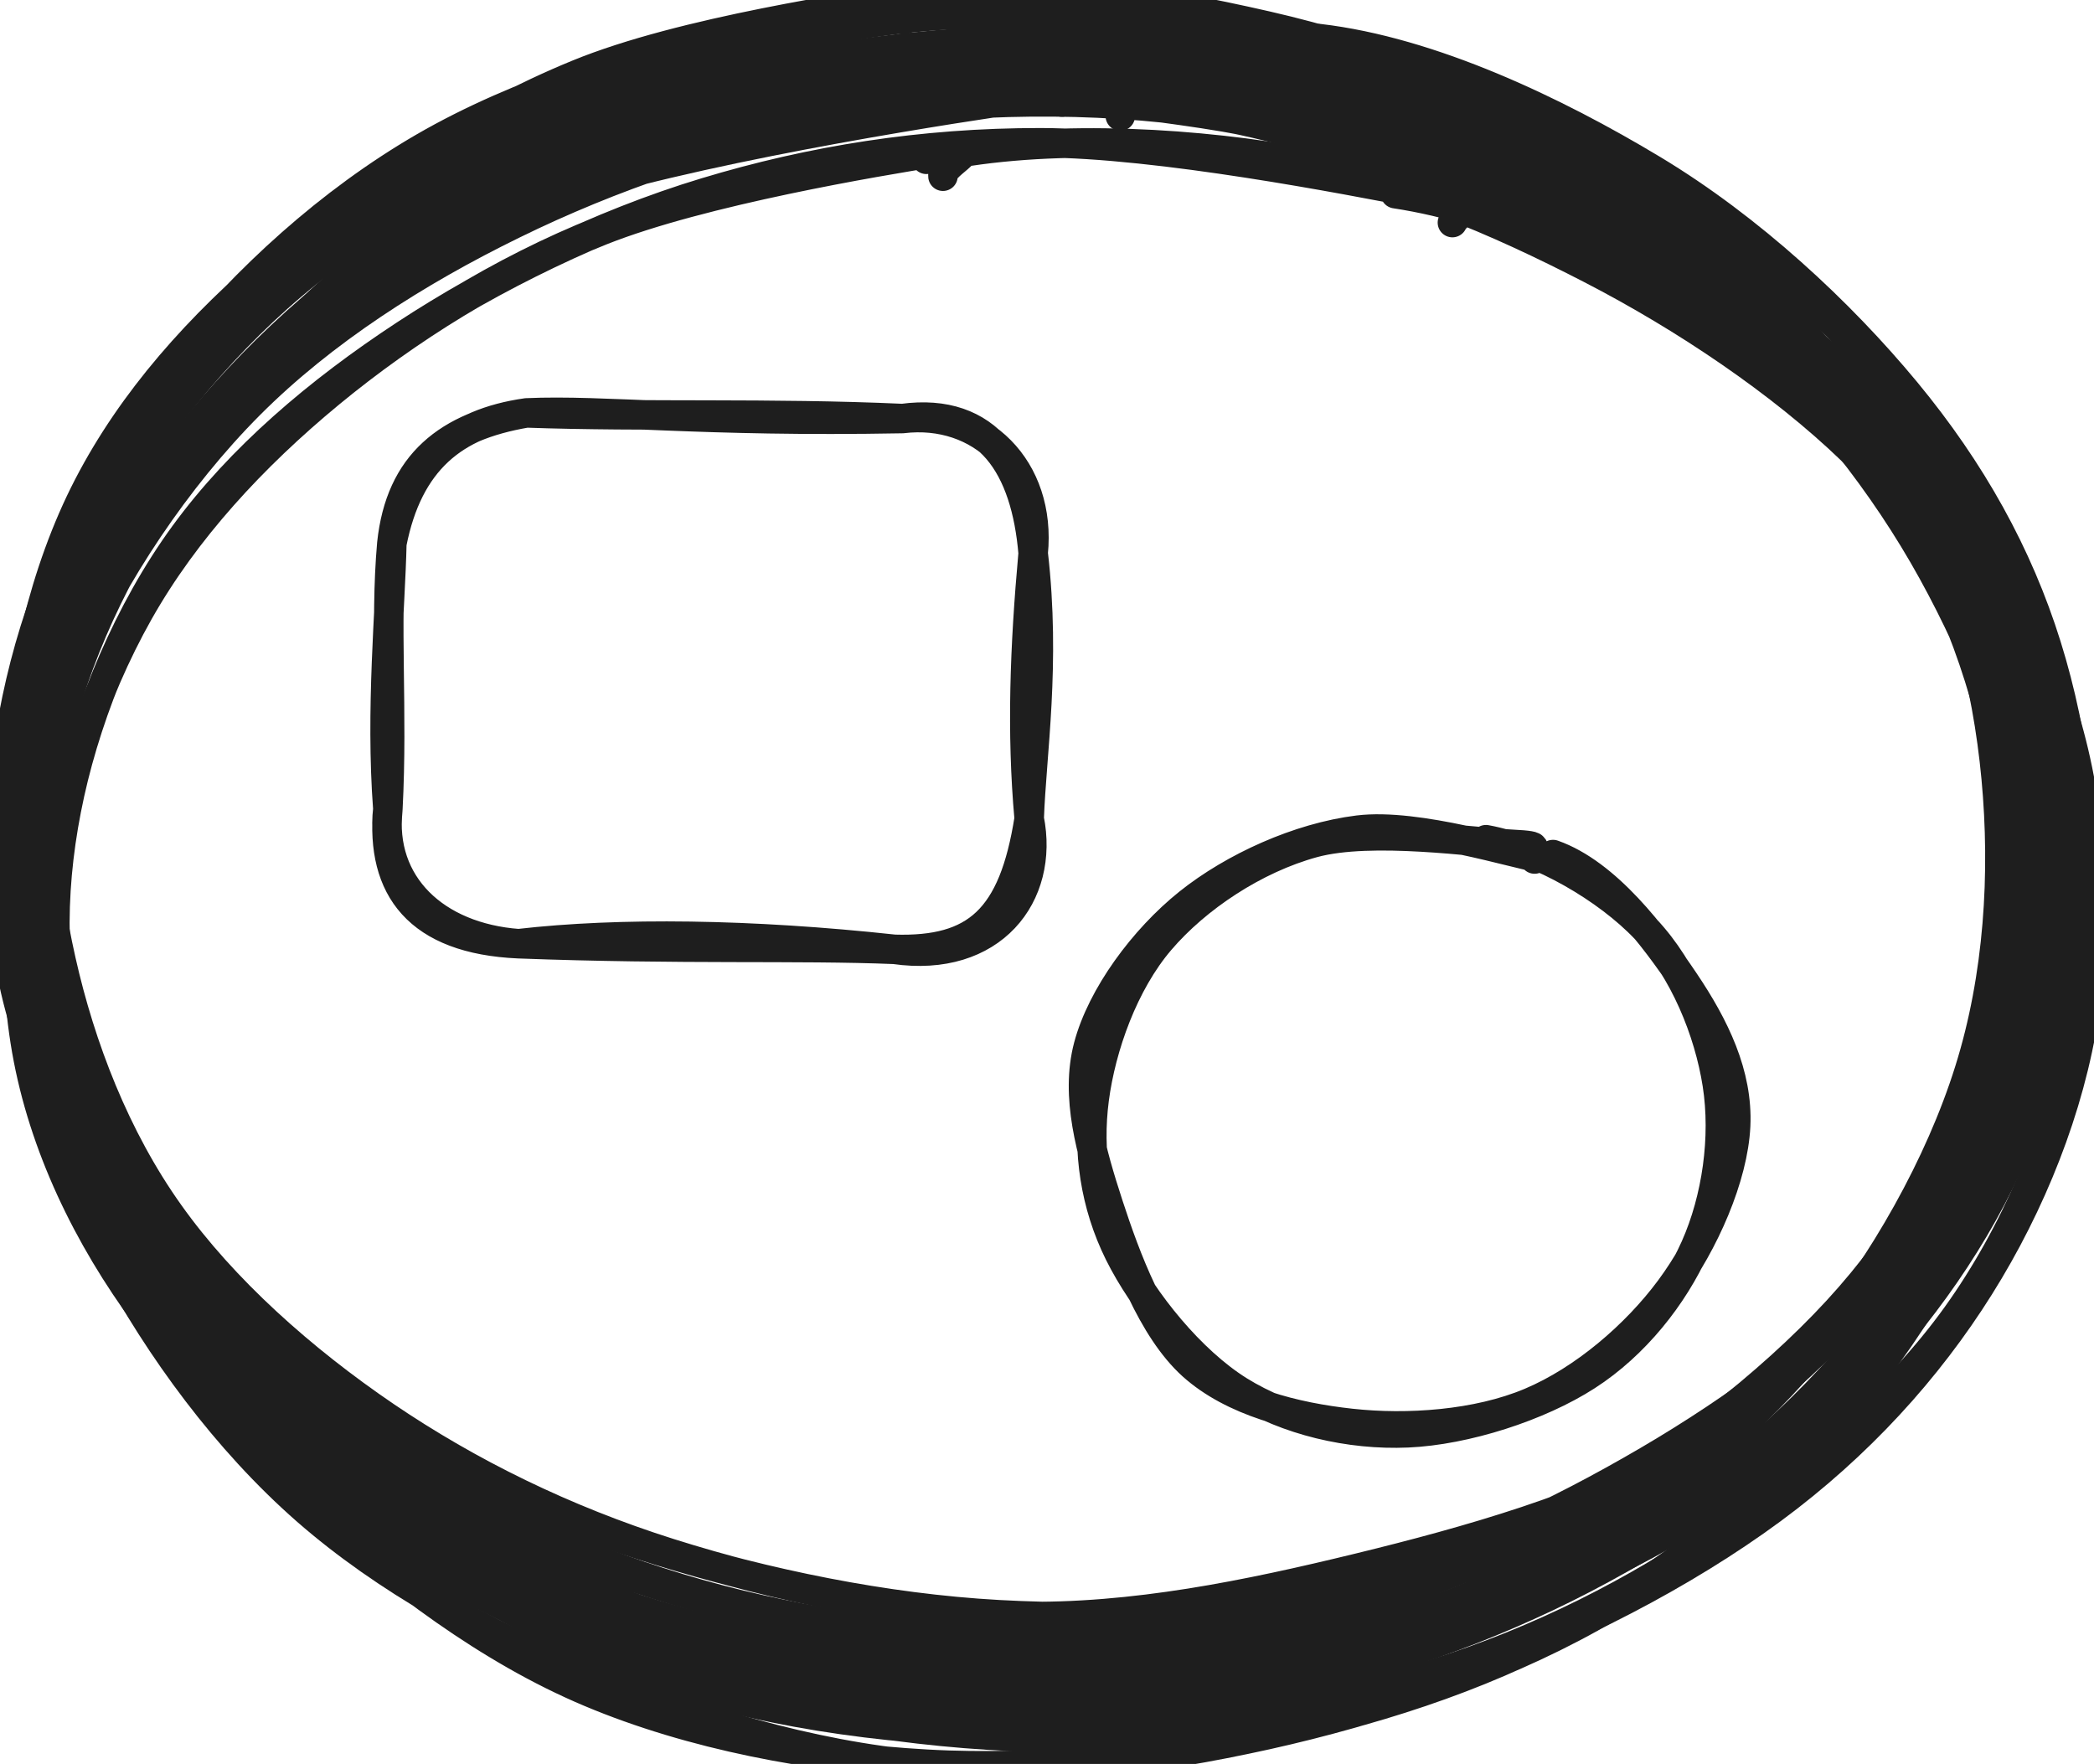
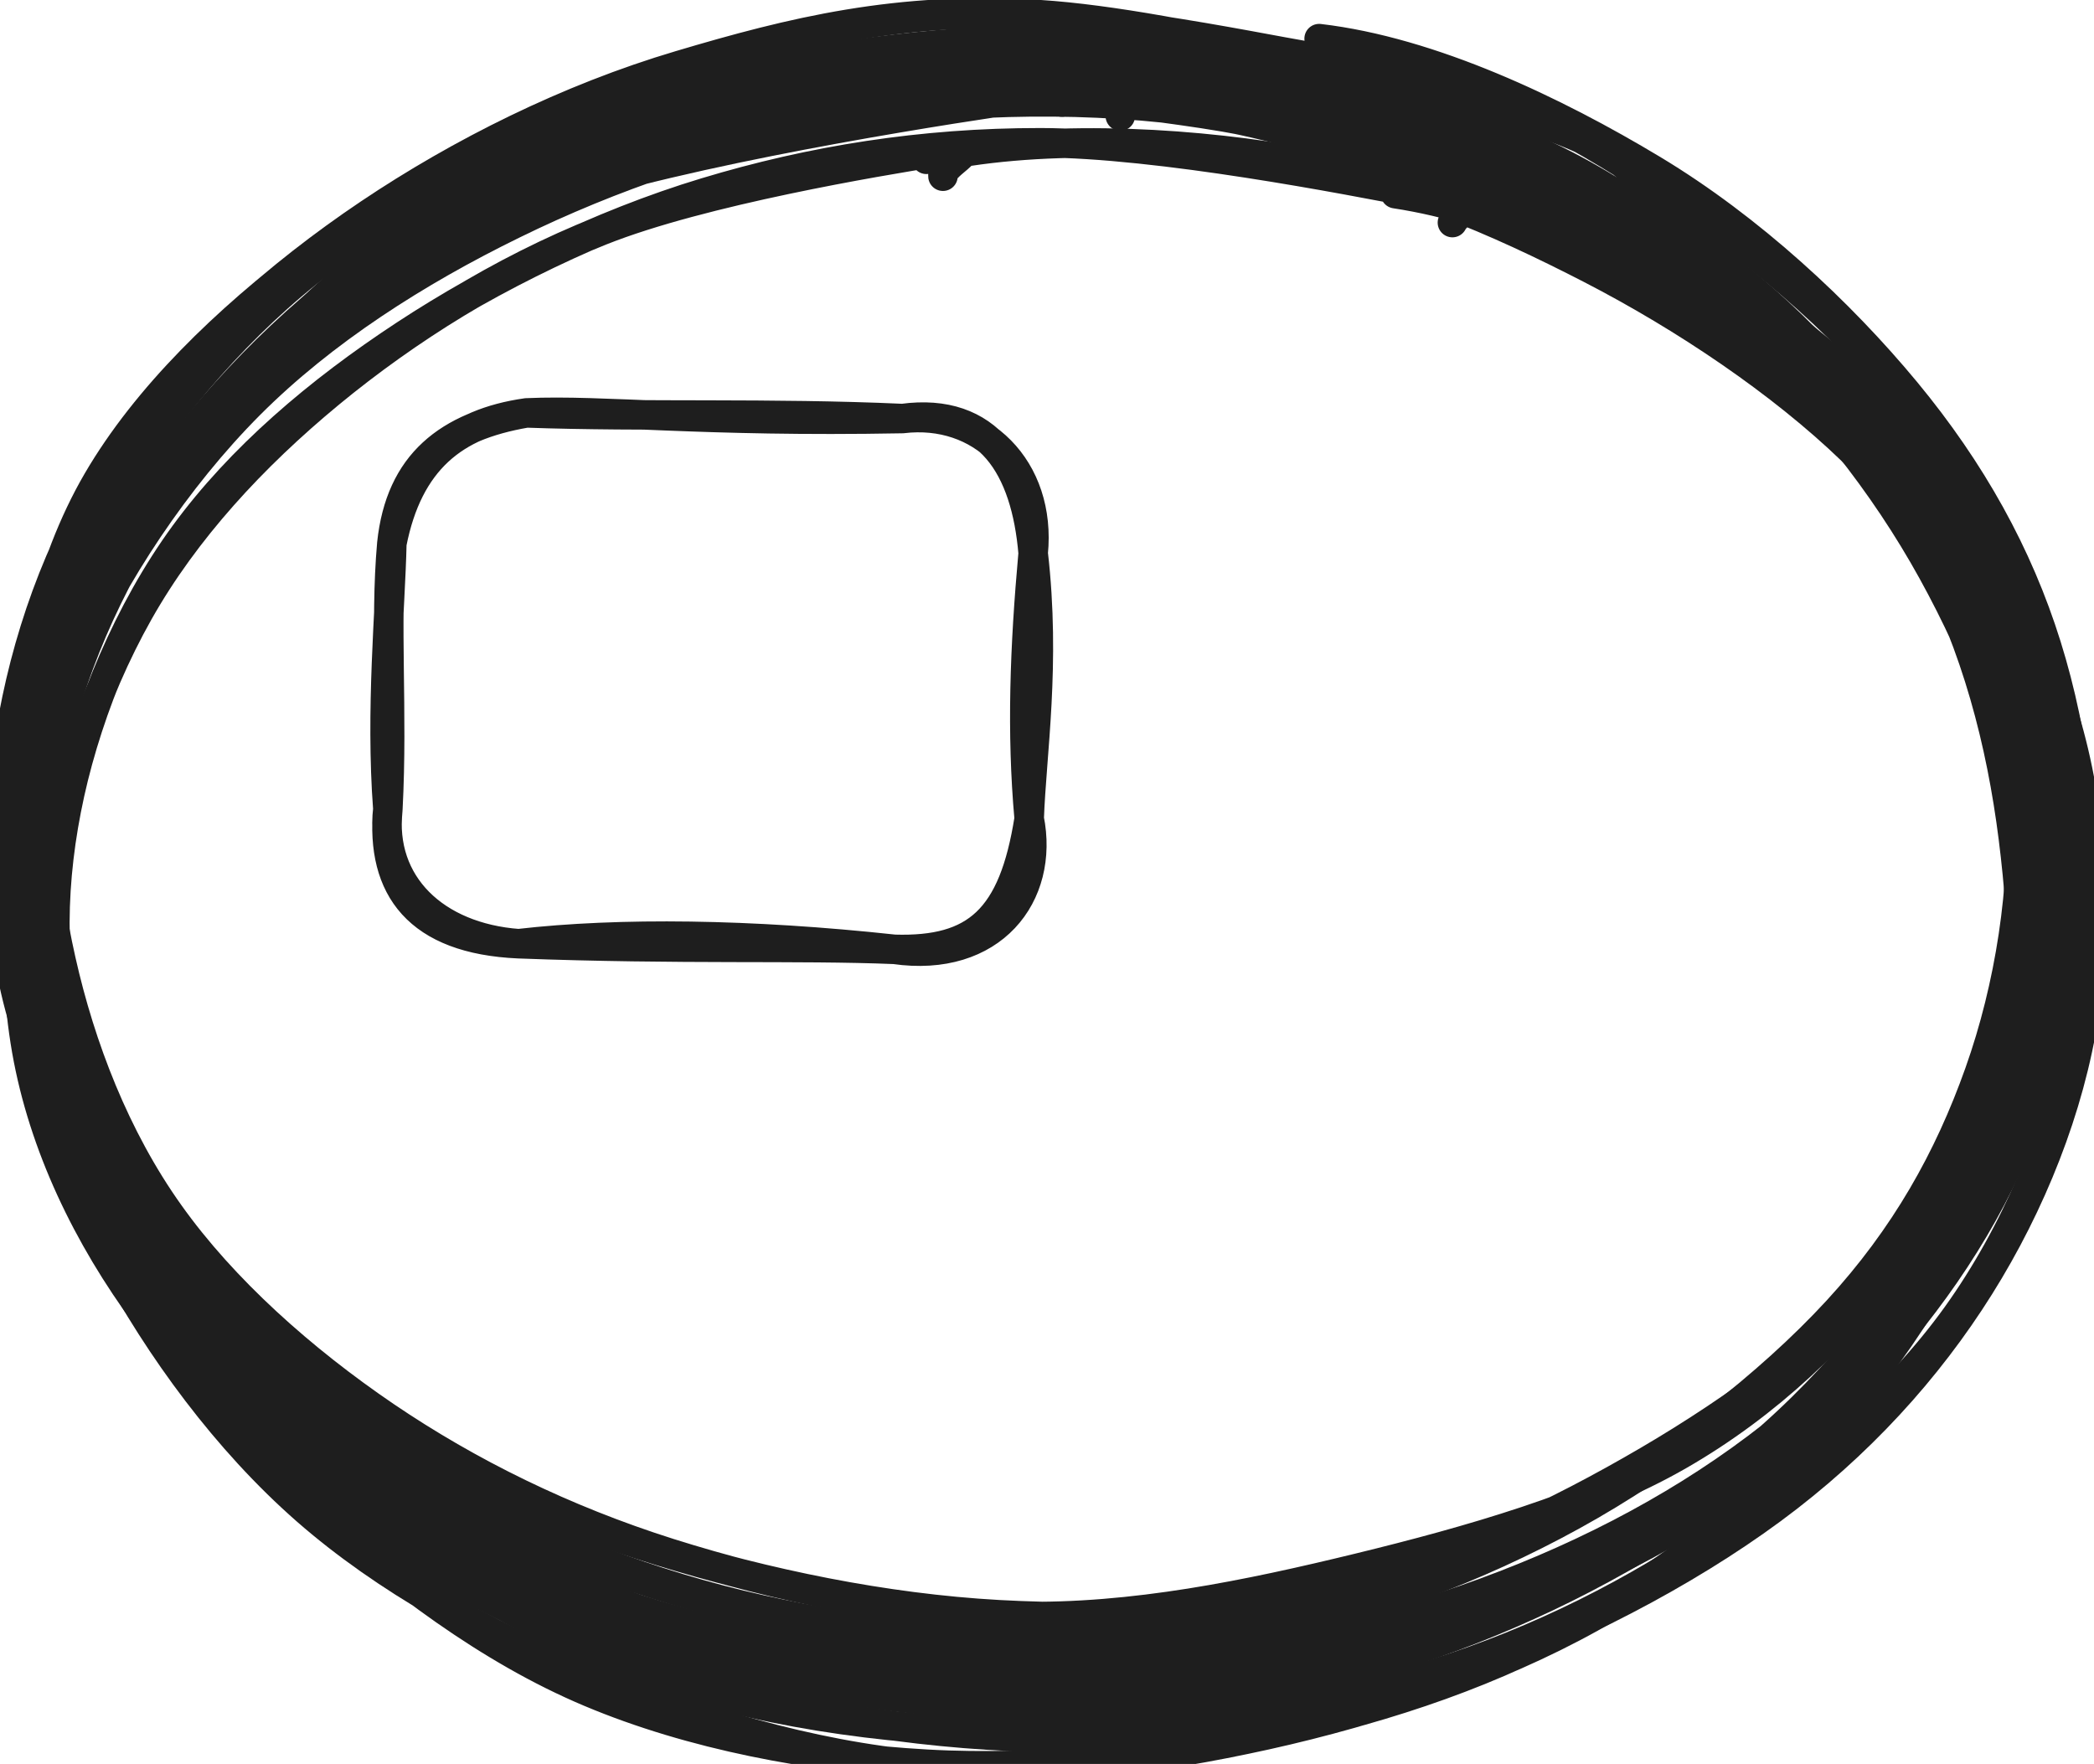
<svg xmlns="http://www.w3.org/2000/svg" version="1.1" viewBox="0 0 283.934 239.18" width="283.934" height="239.18">
  <defs>
    <style class="style-fonts">
      @font-face {
        font-family: "Virgil";
        src: url("https://excalidraw.com/Virgil.woff2");
      }
      @font-face {
        font-family: "Cascadia";
        src: url("https://excalidraw.com/Cascadia.woff2");
      }
    </style>
  </defs>
  <g stroke-linecap="round" transform="translate(52.856 56.366) rotate(0.859 43.483 35.99)">
    <path d="M17.99 0 M17.99 0 C28.66 -0.63, 41.36 0.92, 68.97 0 M17.99 0 C34.12 0.33, 51.07 -0.54, 68.97 0 M68.97 0 C80.69 -1.77, 85.82 6.4, 86.97 17.99 M68.97 0 C79.61 -1.44, 87.94 6.52, 86.97 17.99 M86.97 17.99 C88.93 32.96, 87.14 45.27, 86.97 53.98 M86.97 17.99 C86.01 30.8, 85.75 42.34, 86.97 53.98 M86.97 53.98 C85.03 67.66, 80.04 72.14, 68.97 71.98 M86.97 53.98 C89.22 64.35, 82.21 73.68, 68.97 71.98 M68.97 71.98 C49.41 70.16, 31.69 70.2, 17.99 71.98 M68.97 71.98 C55.98 71.64, 40.12 72.48, 17.99 71.98 M17.99 71.98 C4.4 71.58, -0.82 64.75, 0 53.98 M17.99 71.98 C6.67 71.32, -1.01 64.21, 0 53.98 M0 53.98 C0.5 40.53, -0.81 28.94, 0 17.99 M0 53.98 C-1.22 40.52, -0.06 26.78, 0 17.99 M0 17.99 C0.98 7.14, 7.33 1.98, 17.99 0 M0 17.99 C2.03 6.73, 8.24 1.54, 17.99 0" stroke="#1e1e1e" stroke-width="4" fill="none" />
  </g>
  <g stroke-linecap="round" transform="translate(147.114 113.131) rotate(0.859 43.631 40.368)">
-     <path d="M53.78 0.57 C61.1 1.79, 70.29 6.91, 75.6 12.35 C80.91 17.8, 84.41 26.07, 85.64 33.25 C86.87 40.42, 85.82 48.78, 82.98 55.41 C80.13 62.05, 74.99 68.76, 68.55 73.04 C62.11 77.33, 52.22 80.68, 44.36 81.14 C36.51 81.6, 28 79.75, 21.42 75.79 C14.84 71.83, 8.26 63.92, 4.89 57.38 C1.52 50.83, 0.37 43.6, 1.19 36.52 C2.01 29.43, 4.94 20.73, 9.81 14.87 C14.67 9.01, 22.47 3.64, 30.38 1.35 C38.29 -0.93, 52.45 0.99, 57.27 1.14 C62.1 1.3, 59.58 1.7, 59.32 2.3 M62.9 2.45 C70.22 4.91, 76.73 13.3, 80.95 19.37 C85.17 25.43, 88.43 31.87, 88.21 38.84 C87.99 45.8, 84.18 54.81, 79.64 61.13 C75.1 67.45, 68.11 73.63, 60.95 76.77 C53.79 79.92, 44.32 80.71, 36.67 79.98 C29.02 79.26, 20.61 77.29, 15.05 72.44 C9.5 67.58, 5.8 58.04, 3.34 50.87 C0.89 43.69, -1.4 36.23, 0.3 29.38 C2.01 22.53, 7.56 14.75, 13.58 9.78 C19.61 4.81, 28.4 0.65, 36.45 -0.47 C44.49 -1.58, 57.87 2.49, 61.86 3.08 C65.86 3.67, 60.68 2.56, 60.41 3.09" stroke="#1e1e1e" stroke-width="4" fill="none" />
-   </g>
+     </g>
  <g stroke-linecap="round" transform="translate(5.246 11.191) rotate(0.586 135.983 104.058)">
    <path d="M94.91 5.9 C108.43 0.88, 125.77 -0.41, 141.17 -0.13 C156.58 0.15, 173.09 2.92, 187.34 7.57 C201.59 12.22, 215.04 19.93, 226.65 27.76 C238.27 35.59, 249.59 44.16, 257.04 54.53 C264.49 64.89, 269.29 77.89, 271.34 89.96 C273.38 102.02, 272.62 115.26, 269.32 126.91 C266.03 138.57, 259.95 150.06, 251.57 159.92 C243.18 169.77, 231.22 178.73, 219.02 186.04 C206.82 193.35, 193 200.15, 178.37 203.78 C163.74 207.4, 146.78 208.5, 131.24 207.81 C115.71 207.11, 99.61 203.93, 85.17 199.61 C70.72 195.3, 56.15 189.7, 44.57 181.93 C32.99 174.16, 22.85 163.54, 15.7 153 C8.55 142.46, 3.67 130.46, 1.67 118.7 C-0.34 106.93, 0.55 94.03, 3.67 82.43 C6.79 70.83, 12.39 59.03, 20.39 49.1 C28.39 39.17, 37.95 30.5, 51.66 22.85 C65.37 15.21, 92.78 6.37, 102.64 3.23 C112.5 0.08, 110.32 2.21, 110.83 3.97 M139.04 -0.61 C153.99 -1.94, 170.38 3.23, 184.61 7.37 C198.84 11.5, 212.78 16.8, 224.4 24.22 C236.03 31.63, 246.72 41.39, 254.33 51.85 C261.95 62.32, 267.79 74.98, 270.08 87.03 C272.38 99.09, 271.05 112.3, 268.11 124.19 C265.17 136.09, 259.93 148.21, 252.45 158.39 C244.96 168.57, 235.29 178.17, 223.21 185.27 C211.13 192.37, 194.87 197.18, 179.98 200.97 C165.08 204.76, 149.44 208.18, 133.85 208 C118.26 207.82, 100.8 204.27, 86.46 199.9 C72.12 195.52, 59.19 189.3, 47.81 181.75 C36.44 174.19, 25.64 164.79, 18.21 154.56 C10.77 144.34, 5.94 132.1, 3.19 120.41 C0.44 108.73, -0.83 96.05, 1.7 84.47 C4.23 72.89, 10.47 61.35, 18.38 50.94 C26.29 40.53, 37.04 29.55, 49.16 22.01 C61.27 14.47, 76.39 9.38, 91.08 5.73 C105.76 2.08, 129.5 0.63, 137.27 0.12 C145.04 -0.4, 137.85 1.14, 137.71 2.62" stroke="#1e1e1e" stroke-width="4" fill="none" />
  </g>
  <g stroke-linecap="round" transform="translate(1.791 5.283) rotate(0.586 136.656 108.689)">
    <path d="M127.29 -0.33 C141.87 -2.98, 158.34 0.51, 173.34 4.02 C188.34 7.53, 204.67 13.59, 217.29 20.74 C229.91 27.89, 240.49 36.67, 249.06 46.91 C257.63 57.15, 264.8 70.16, 268.72 82.16 C272.65 94.17, 274.04 106.65, 272.61 118.94 C271.19 131.24, 267.01 144.68, 260.19 155.95 C253.37 167.21, 242.96 177.83, 231.68 186.55 C220.4 195.27, 206.71 203.18, 192.5 208.27 C178.29 213.36, 161.9 216.36, 146.42 217.1 C130.93 217.84, 114.42 216.14, 99.61 212.71 C84.8 209.28, 70.33 203.56, 57.56 196.53 C44.79 189.51, 31.78 180.81, 22.98 170.57 C14.18 160.34, 8.57 147.34, 4.77 135.1 C0.96 122.85, -1.38 109.33, 0.15 97.13 C1.67 84.92, 7.11 72.88, 13.94 61.87 C20.77 50.87, 30.01 39.66, 41.13 31.07 C52.25 22.49, 63.65 15.61, 80.65 10.37 C97.65 5.13, 130.06 0.85, 143.12 -0.39 C156.17 -1.63, 159.02 1.19, 158.96 2.94 M196.74 11.4 C210.76 15.15, 223.43 24.32, 234.27 33.29 C245.12 42.26, 255.48 53.88, 261.79 65.21 C268.09 76.53, 271.23 88.97, 272.08 101.25 C272.94 113.52, 270.93 127.19, 266.91 138.86 C262.9 150.53, 257.1 161.18, 248 171.28 C238.91 181.37, 225.39 192.09, 212.34 199.44 C199.29 206.8, 184.67 212.47, 169.72 215.41 C154.77 218.35, 138.01 218.59, 122.64 217.09 C107.27 215.59, 91.39 211.64, 77.49 206.4 C63.6 201.16, 50.39 194.67, 39.26 185.67 C28.14 176.67, 17.4 163.95, 10.72 152.39 C4.04 140.83, 0.3 128.56, -0.8 116.28 C-1.9 104.01, -0.54 90.84, 4.1 78.74 C8.74 66.64, 17.75 53.82, 27.04 43.67 C36.33 33.53, 47 24.5, 59.84 17.87 C72.69 11.23, 88.98 6.76, 104.12 3.86 C119.27 0.97, 135.29 -0.7, 150.7 0.49 C166.11 1.68, 189.39 9.12, 196.57 11 C203.75 12.89, 194.76 10.12, 193.77 11.82" stroke="#1e1e1e" stroke-width="4" fill="none" />
  </g>
  <g stroke-linecap="round" transform="translate(-0.003 2.142) rotate(0.586 140.604 112.358)">
    <path d="M187.99 6.43 C203.08 8.86, 216.88 17.47, 229.01 25.54 C241.15 33.61, 252.53 43.9, 260.8 54.83 C269.07 65.76, 275.6 78.53, 278.66 91.12 C281.72 103.71, 281.88 117.77, 279.15 130.36 C276.43 142.94, 270.08 155.29, 262.29 166.66 C254.49 178.02, 244.47 189.98, 232.38 198.54 C220.29 207.1, 204.95 213.67, 189.76 218.02 C174.56 222.37, 157.29 224.59, 141.21 224.65 C125.13 224.71, 108.41 222.61, 93.28 218.38 C78.16 214.16, 62.61 207.36, 50.46 199.31 C38.32 191.27, 28.46 181.11, 20.43 170.14 C12.4 159.17, 5.36 146.17, 2.3 133.49 C-0.76 120.82, -0.43 106.71, 2.09 94.1 C4.6 81.49, 9.52 68.89, 17.37 57.83 C25.22 46.78, 36.88 36.21, 49.17 27.77 C61.46 19.33, 76.02 11.86, 91.12 7.21 C106.22 2.55, 120.6 -1.18, 139.79 -0.15 C158.98 0.87, 192.7 9.38, 206.27 13.34 C219.85 17.31, 222.46 22.03, 221.22 23.65 M177.75 2.71 C192.95 4.33, 209.8 12.16, 223.14 20 C236.48 27.84, 248.76 39.06, 257.78 49.73 C266.79 60.4, 273.23 71.71, 277.21 84.02 C281.19 96.32, 283.16 110.65, 281.65 123.58 C280.14 136.51, 275.25 150.01, 268.14 161.61 C261.03 173.21, 250.43 184.42, 239 193.19 C227.58 201.95, 214.22 208.95, 199.58 214.2 C184.94 219.44, 167.2 223.45, 151.16 224.64 C135.11 225.84, 118.9 224.8, 103.31 221.34 C87.71 217.89, 70.51 211.45, 57.57 203.91 C44.64 196.36, 34.56 186.84, 25.67 176.07 C16.78 165.29, 8.14 151.51, 4.21 139.27 C0.28 127.04, 0.7 115.14, 2.12 102.66 C3.53 90.18, 6.14 75.93, 12.71 64.39 C19.28 52.85, 29.99 42.35, 41.53 33.43 C53.08 24.52, 67.47 16.49, 81.96 10.9 C96.45 5.32, 112.7 0.87, 128.48 -0.08 C144.25 -1.03, 168.58 3.92, 176.64 5.19 C184.71 6.47, 177.38 5.89, 176.87 7.58" stroke="#1e1e1e" stroke-width="4" fill="none" />
  </g>
  <g stroke-linecap="round" transform="translate(0.141 0.002) rotate(0.586 135.983 115.281)">
-     <path d="M192.27 11.06 C206.53 14.58, 220.96 23.41, 232.1 32.62 C243.25 41.84, 252.77 54.45, 259.15 66.36 C265.54 78.27, 269.08 91.18, 270.42 104.09 C271.76 117, 271.07 131.02, 267.19 143.83 C263.32 156.64, 255.82 170.2, 247.15 180.95 C238.48 191.71, 227.87 200.91, 215.18 208.36 C202.5 215.8, 185.95 221.85, 171.05 225.61 C156.15 229.37, 141.13 231.86, 125.77 230.93 C110.41 230, 93.07 225.56, 78.92 220.04 C64.77 214.53, 51.68 207.04, 40.85 197.83 C30.03 188.62, 20.6 176.71, 13.95 164.77 C7.3 152.83, 2.54 139.26, 0.96 126.2 C-0.62 113.15, 0.68 99.18, 4.47 86.45 C8.26 73.72, 15.05 60.8, 23.71 49.84 C32.37 38.89, 43.69 28.28, 56.42 20.74 C69.16 13.2, 85.13 8.02, 100.14 4.58 C115.15 1.14, 129.23 -1.71, 146.51 0.09 C163.79 1.89, 192.93 11.72, 203.8 15.38 C214.66 19.05, 212.72 20.51, 211.69 22.08 M121.96 -0.21 C136.66 -3.13, 155.33 -0.15, 170.47 3.15 C185.61 6.45, 200.3 11.98, 212.78 19.6 C225.27 27.22, 236.29 38.42, 245.38 48.88 C254.48 59.34, 262.8 70.03, 267.36 82.35 C271.92 94.67, 274.1 109.23, 272.75 122.79 C271.4 136.36, 266.01 151.8, 259.25 163.74 C252.49 175.69, 242.94 185.37, 232.19 194.48 C221.43 203.59, 208.69 212.34, 194.71 218.41 C180.74 224.49, 163.5 229.74, 148.33 230.94 C133.17 232.15, 118.45 229.01, 103.73 225.65 C89 222.3, 73.22 218.06, 59.98 210.84 C46.74 203.61, 33.25 193.19, 24.29 182.3 C15.33 171.41, 10.01 158.21, 6.24 145.49 C2.47 132.77, 0.83 119.01, 1.68 105.96 C2.52 92.91, 5.42 78.87, 11.32 67.19 C17.22 55.51, 26.11 45.29, 37.07 35.87 C48.03 26.45, 62.84 16.71, 77.09 10.69 C91.33 4.66, 115.17 1.03, 122.53 -0.28 C129.88 -1.59, 121.14 0.68, 121.22 2.83" stroke="#1e1e1e" stroke-width="4" fill="none" />
-   </g>
+     </g>
  <g stroke-linecap="round" transform="translate(7.978 19.804) rotate(0.586 135.983 104.058)">
    <path d="M180.22 6 C194.73 8.04, 208.98 14.99, 220.87 22.3 C232.77 29.62, 243.54 39.57, 251.58 49.91 C259.62 60.25, 265.99 72.7, 269.1 84.35 C272.2 96, 272.57 108.26, 270.2 119.81 C267.83 131.37, 262.37 143.13, 254.9 153.68 C247.43 164.24, 237.07 175.14, 225.37 183.14 C213.67 191.14, 199.04 197.61, 184.7 201.7 C170.37 205.8, 154.88 207.55, 139.36 207.72 C123.84 207.89, 106.21 206.41, 91.59 202.7 C76.96 198.99, 63.55 192.89, 51.62 185.47 C39.68 178.05, 28.28 168.41, 19.98 158.17 C11.68 147.93, 4.92 135.55, 1.81 124.05 C-1.3 112.55, -1.13 100.85, 1.32 89.15 C3.78 77.45, 9.06 64.31, 16.53 53.87 C24 43.43, 34.44 34.35, 46.14 26.5 C57.83 18.65, 72.39 11.27, 86.71 6.79 C101.03 2.3, 115.97 -0.26, 132.05 -0.41 C148.13 -0.55, 173.86 4.21, 183.19 5.91 C192.51 7.62, 188.76 8.21, 188 9.84 M116.59 1.99 C131.18 -1.56, 150.48 -0.84, 165.52 1.49 C180.56 3.81, 194.01 9.49, 206.83 15.93 C219.66 22.38, 232.83 31.06, 242.47 40.17 C252.12 49.28, 259.84 59.46, 264.69 70.6 C269.53 81.74, 272.1 95.04, 271.56 106.99 C271.03 118.93, 267.37 131.18, 261.49 142.28 C255.62 153.38, 246.86 164.79, 236.34 173.59 C225.82 182.38, 211.76 189.69, 198.38 195.05 C184.99 200.41, 171.03 204.02, 156.05 205.73 C141.07 207.44, 124 207.48, 108.5 205.31 C92.99 203.14, 76.35 199.02, 63.01 192.71 C49.67 186.39, 38 176.74, 28.43 167.4 C18.87 158.07, 10.52 147.64, 5.62 136.69 C0.71 125.75, -1.79 113.77, -0.99 101.73 C-0.19 89.69, 4.25 75.66, 10.42 64.46 C16.59 53.26, 25.66 43.25, 36.02 34.52 C46.39 25.8, 58.94 17.7, 72.6 12.11 C86.25 6.52, 110.26 2.29, 117.97 0.98 C125.68 -0.33, 118.59 2.54, 118.86 4.26" stroke="#1e1e1e" stroke-width="4" fill="none" />
  </g>
  <g stroke-linecap="round" transform="translate(4.522 13.897) rotate(0.586 136.656 108.689)">
    <path d="M110.55 1.47 C124.47 -2.54, 142.17 -0.86, 157.53 1.29 C172.9 3.45, 189.06 8.35, 202.74 14.38 C216.42 20.41, 229.44 28.3, 239.63 37.48 C249.81 46.66, 258.33 57.76, 263.87 69.48 C269.42 81.2, 272.68 95.22, 272.89 107.78 C273.1 120.34, 270.09 133.34, 265.12 144.84 C260.14 156.33, 252.89 167.25, 243.06 176.76 C233.22 186.28, 219.43 195.48, 206.13 201.95 C192.83 208.41, 178.41 213.22, 163.28 215.57 C148.15 217.92, 131 218.1, 115.37 216.05 C99.75 214, 83.2 209.17, 69.51 203.29 C55.82 197.4, 43.34 190.07, 33.24 180.75 C23.14 171.42, 14.45 158.94, 8.9 147.34 C3.35 135.73, 0.17 123.52, -0.04 111.12 C-0.25 98.72, 2.69 84.8, 7.64 72.92 C12.6 61.03, 20.06 49.52, 29.7 39.81 C39.35 30.11, 48.89 21.33, 65.5 14.7 C82.12 8.07, 115.94 2.2, 129.41 0.04 C142.87 -2.12, 146.31 -0.03, 146.29 1.73 M200.81 11.43 C214.81 15.19, 225.8 25.98, 236.02 35.26 C246.24 44.54, 256.05 55.91, 262.13 67.11 C268.22 78.31, 271.76 90.24, 272.52 102.47 C273.28 114.7, 271.36 128.58, 266.71 140.49 C262.06 152.41, 254.15 164, 244.62 173.95 C235.1 183.89, 222.83 193.49, 209.56 200.15 C196.29 206.8, 179.9 211.37, 165 213.86 C150.11 216.35, 135.26 216.61, 120.19 215.08 C105.11 213.54, 88.73 210.04, 74.56 204.63 C60.38 199.23, 45.9 191.79, 35.16 182.64 C24.42 173.49, 16.13 161.15, 10.12 149.72 C4.12 138.29, -0.05 126.13, -0.87 114.09 C-1.69 102.05, 0.29 89.49, 5.21 77.49 C10.13 65.48, 18.82 52.11, 28.64 42.06 C38.46 32.02, 51.03 23.81, 64.15 17.23 C77.26 10.64, 92.14 5.29, 107.31 2.57 C122.49 -0.16, 139.57 -0.92, 155.18 0.89 C170.79 2.7, 193.67 11.21, 200.97 13.43 C208.27 15.64, 200.22 12.99, 198.95 14.16" stroke="#1e1e1e" stroke-width="4" fill="none" />
  </g>
  <g stroke-linecap="round" transform="translate(2.729 10.755) rotate(0.586 140.604 112.358)">
    <path d="M176.06 3.7 C191.32 5.32, 207.5 13.53, 220.71 20.87 C233.93 28.21, 246.15 37.42, 255.35 47.72 C264.55 58.02, 271.77 70.16, 275.93 82.67 C280.09 95.18, 281.72 109.85, 280.31 122.78 C278.9 135.71, 274.1 148.87, 267.47 160.27 C260.84 171.68, 251.86 182.25, 240.54 191.22 C229.21 200.2, 213.97 208.59, 199.52 214.12 C185.07 219.66, 169.65 223.3, 153.85 224.44 C138.06 225.58, 120.48 224.37, 104.74 220.98 C89.01 217.6, 72.65 211.32, 59.43 204.13 C46.21 196.94, 34.53 188.29, 25.41 177.85 C16.3 167.4, 8.9 153.88, 4.74 141.48 C0.58 129.08, -0.96 116.24, 0.44 103.46 C1.85 90.68, 6.57 76.61, 13.19 64.81 C19.8 53.02, 28.98 41.85, 40.12 32.69 C51.26 23.53, 65.27 15.26, 80.01 9.86 C94.75 4.47, 110.58 0.96, 128.58 0.32 C146.57 -0.33, 176.28 4.01, 187.96 5.99 C199.64 7.96, 199.19 10.35, 198.65 12.17 M184.7 6.1 C199.5 8.51, 215.45 17.16, 228.04 24.95 C240.64 32.74, 251.89 42.02, 260.26 52.84 C268.62 63.65, 275.1 77.16, 278.23 89.82 C281.35 102.48, 281.52 116.02, 279.01 128.79 C276.49 141.55, 271.01 155.18, 263.14 166.39 C255.27 177.6, 243.55 187.79, 231.8 196.02 C220.04 204.25, 207.18 211.05, 192.61 215.75 C178.04 220.44, 160.72 223.61, 144.35 224.18 C127.98 224.74, 109.76 223.3, 94.39 219.14 C79.01 214.98, 64.62 207.23, 52.11 199.22 C39.59 191.21, 27.71 181.68, 19.29 171.06 C10.87 160.44, 4.44 148.25, 1.59 135.5 C-1.27 122.75, -0.66 107.42, 2.15 94.56 C4.96 81.7, 10.75 69.46, 18.46 58.32 C26.17 47.18, 36.38 36.2, 48.42 27.74 C60.45 19.28, 75.54 11.98, 90.65 7.56 C105.76 3.14, 123.09 1.47, 139.07 1.22 C155.06 0.96, 178.9 5.1, 186.57 6.01 C194.24 6.93, 185.78 4.89, 185.1 6.68" stroke="#1e1e1e" stroke-width="4" fill="none" />
  </g>
  <g stroke-linecap="round" transform="translate(2.873 8.616) rotate(0.586 135.983 115.281)">
    <path d="M100.96 4.56 C114.71 -0.36, 132.62 -0.49, 148.03 0.53 C163.44 1.54, 179.43 4.9, 193.43 10.64 C207.43 16.38, 221.15 25.45, 232.03 34.94 C242.9 44.44, 252.05 55.87, 258.67 67.59 C265.29 79.3, 270.44 92.22, 271.72 105.21 C273.01 118.2, 270.37 132.74, 266.38 145.52 C262.38 158.29, 256.52 171.13, 247.75 181.87 C238.99 192.6, 226.78 202.53, 213.81 209.93 C200.84 217.33, 185 222.79, 169.94 226.29 C154.89 229.78, 138.82 232.04, 123.49 230.89 C108.16 229.73, 91.99 224.99, 77.99 219.36 C63.99 213.74, 50.36 206.47, 39.48 197.14 C28.61 187.8, 19.38 175.45, 12.74 163.35 C6.11 151.25, 1.16 137.72, -0.31 124.55 C-1.78 111.38, -0.38 96.95, 3.91 84.32 C8.2 71.68, 16.47 59.47, 25.44 48.74 C34.4 38, 43.44 27.78, 57.72 19.9 C72.01 12.02, 100.27 4.36, 111.16 1.47 C122.05 -1.42, 122.52 0.45, 123.08 2.54 M99.25 4.23 C112.99 -1.06, 130.82 -1.91, 146.34 -0.99 C161.86 -0.08, 178.26 4.15, 192.37 9.72 C206.48 15.29, 220.03 23.1, 231 32.44 C241.98 41.78, 251.73 53.9, 258.23 65.76 C264.73 77.62, 268.25 90.72, 270.01 103.6 C271.77 116.48, 272.33 130.25, 268.79 143.04 C265.24 155.82, 257.9 169.18, 248.74 180.3 C239.58 191.42, 226.69 202.16, 213.84 209.74 C201 217.32, 186.64 222.29, 171.66 225.78 C156.68 229.28, 139.54 231.46, 123.97 230.73 C108.39 230.01, 92.05 227.1, 78.21 221.44 C64.36 215.78, 51.59 206.2, 40.91 196.76 C30.23 187.32, 20.79 176.59, 14.13 164.8 C7.47 153, 2.44 139.12, 0.96 126.01 C-0.52 112.89, 1.16 98.62, 5.24 86.11 C9.32 73.6, 16.67 61.75, 25.44 50.94 C34.22 40.13, 45.45 29.31, 57.87 21.26 C70.3 13.21, 92.68 5.12, 99.99 2.66 C107.3 0.2, 101.3 4.6, 101.73 6.48" stroke="#1e1e1e" stroke-width="4" fill="none" />
  </g>
</svg>